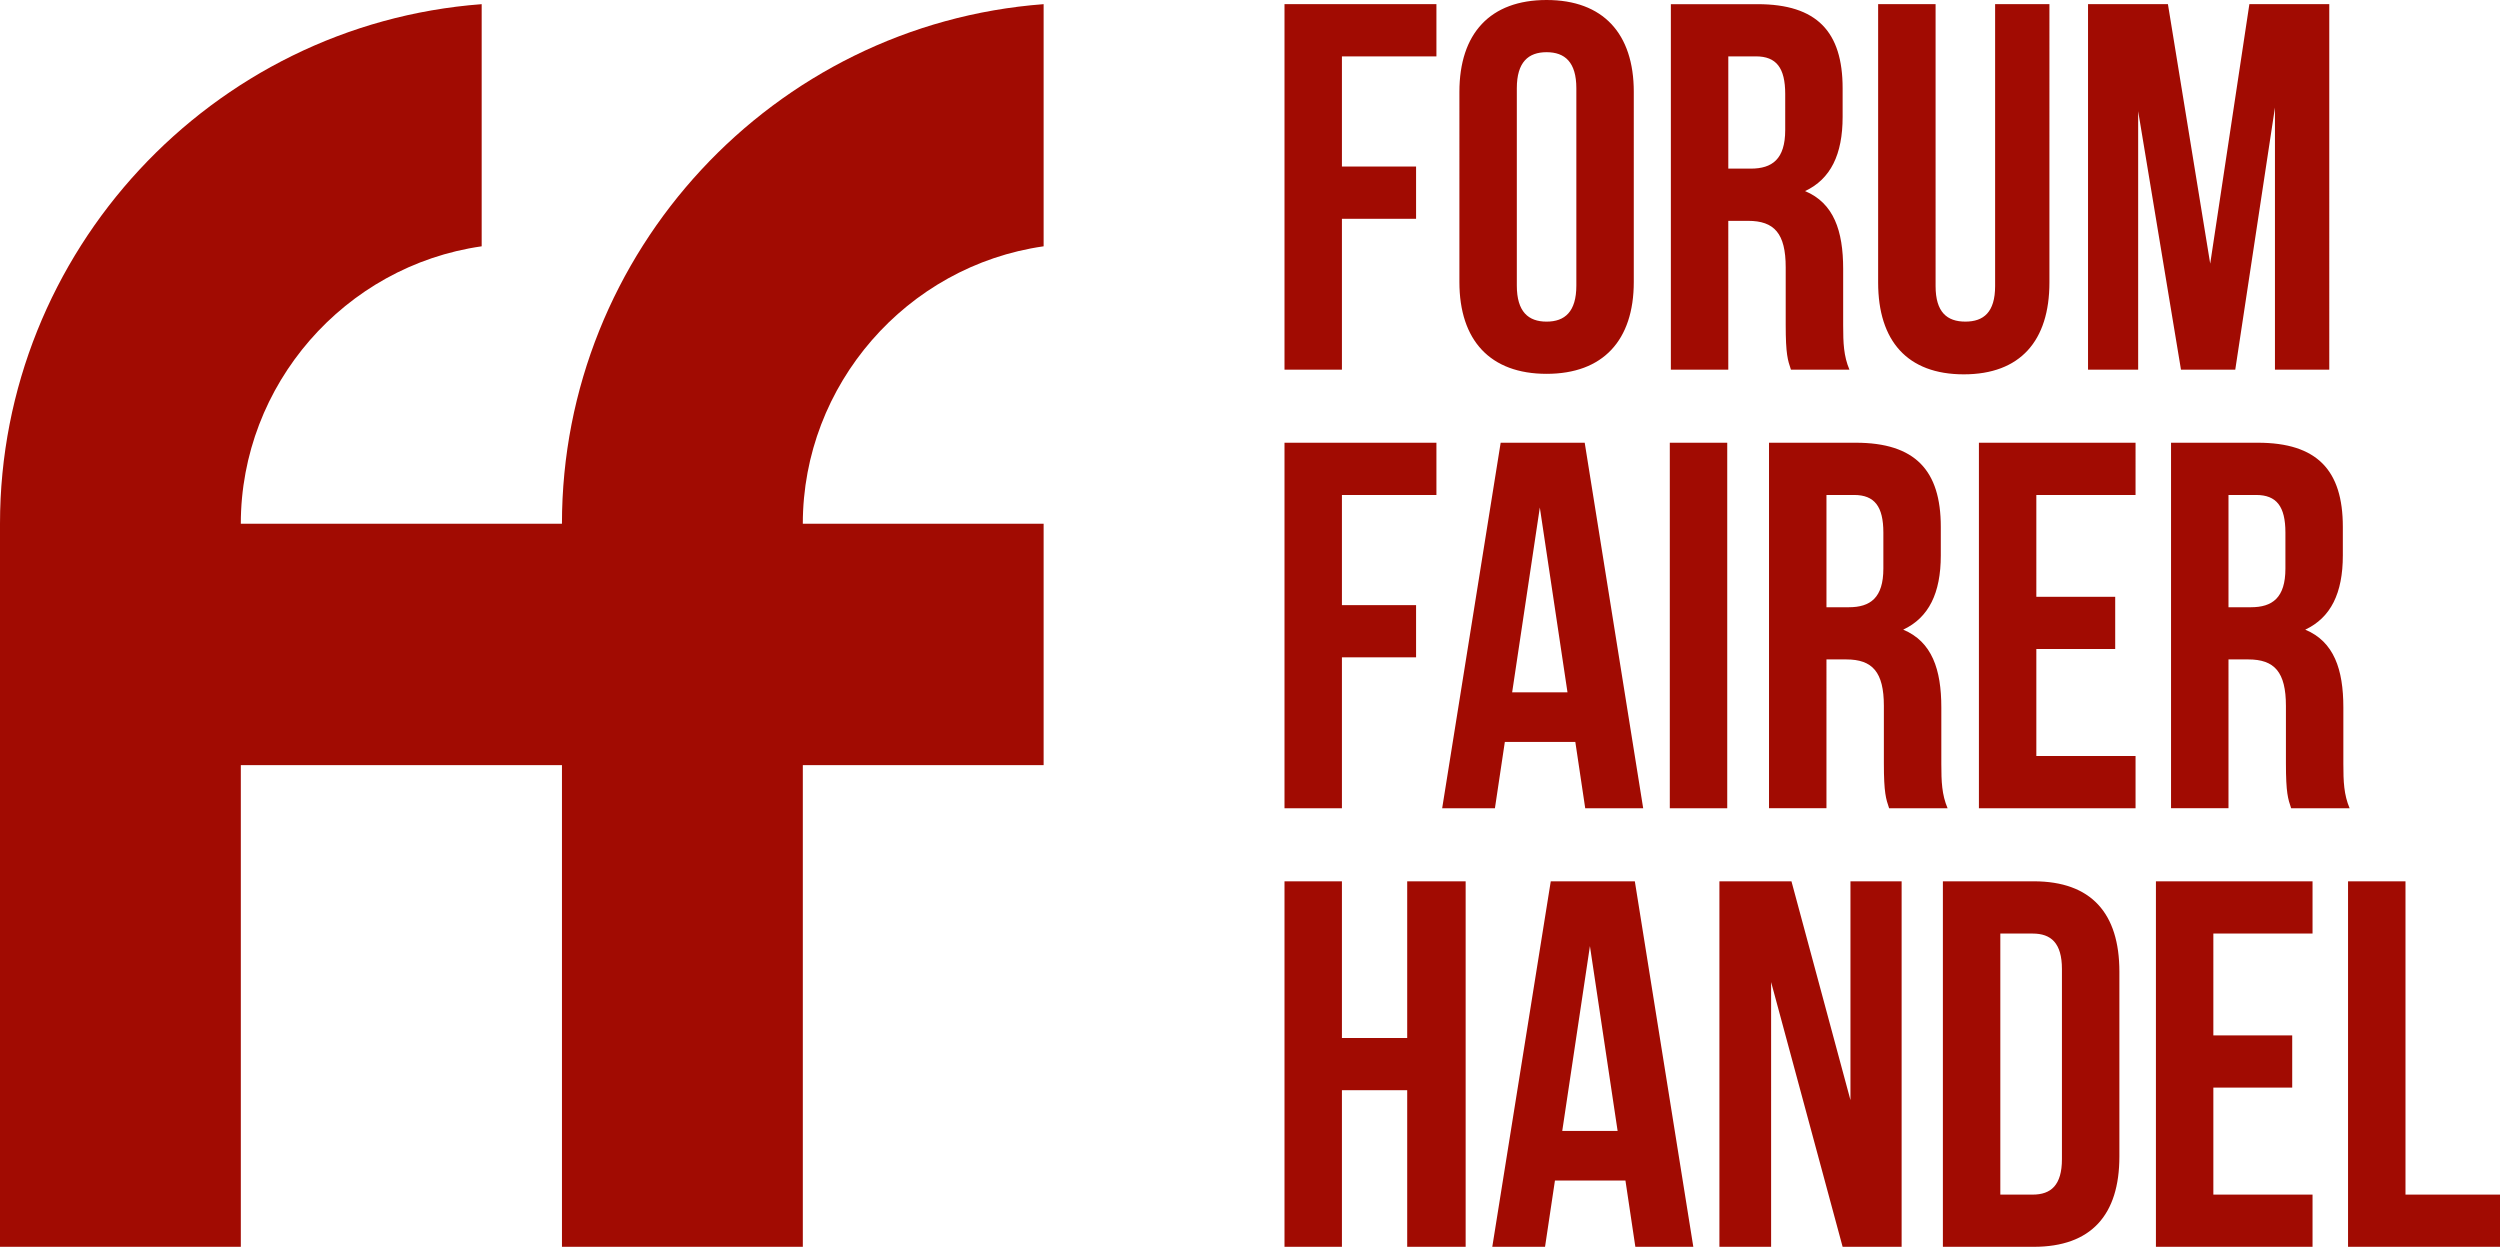
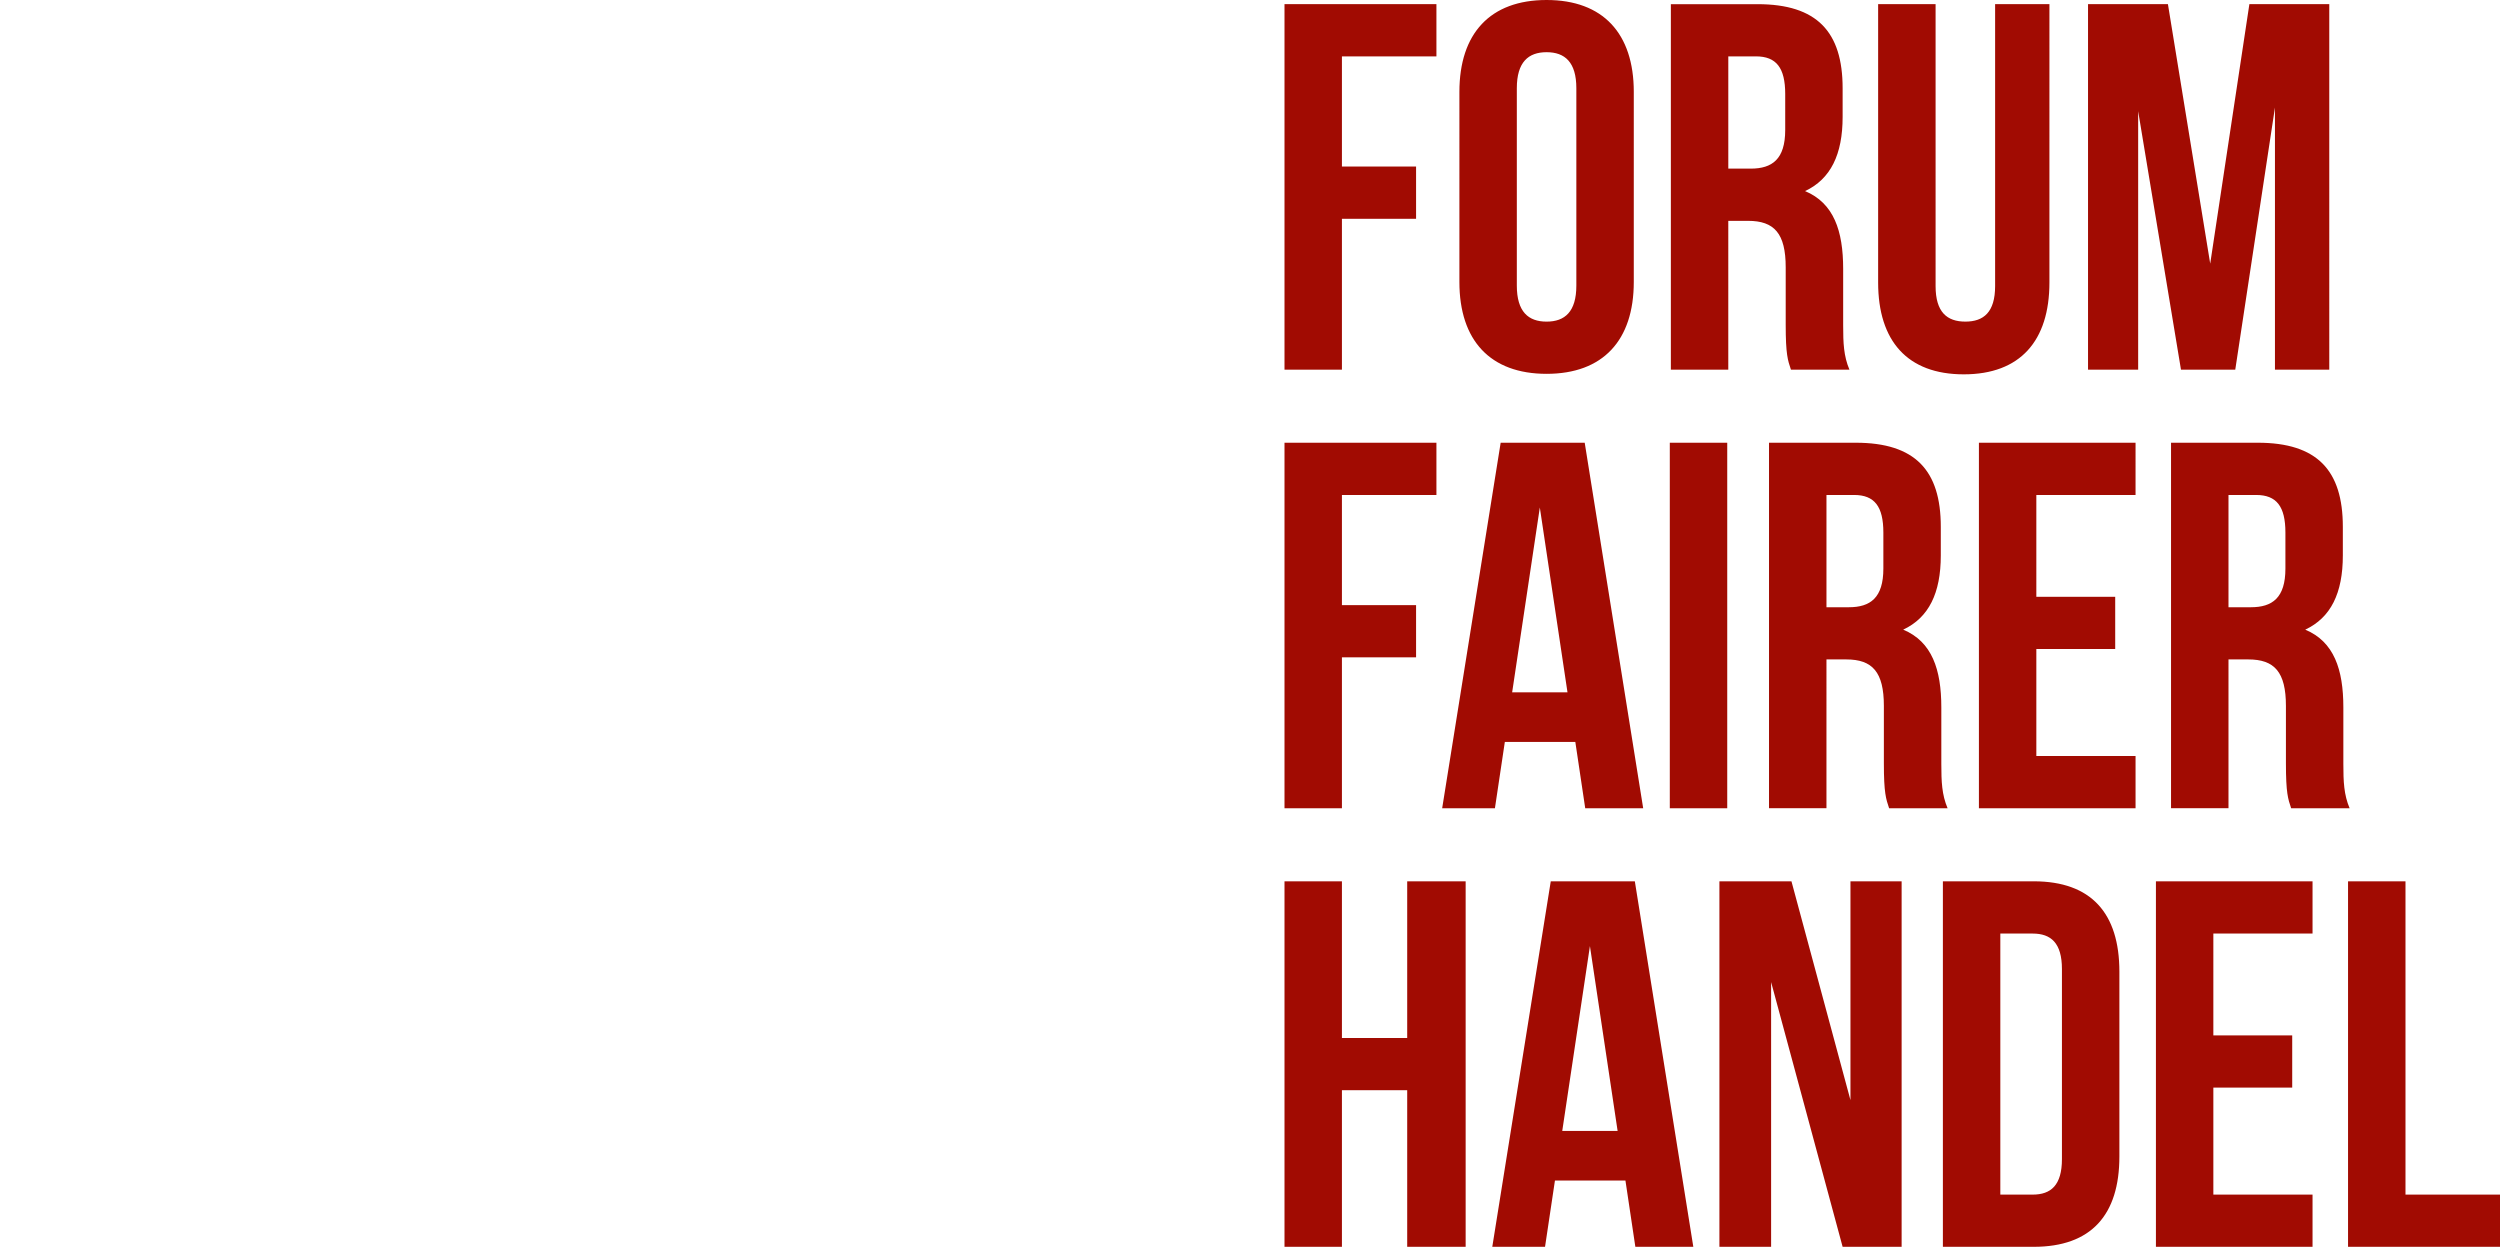
<svg xmlns="http://www.w3.org/2000/svg" version="1.1" id="Ebene_1" x="0px" y="0px" width="200px" height="100px" viewBox="0 0 200 100" enable-background="new 0 0 200 100" xml:space="preserve">
-   <path fill="#A10B02" d="M38.534,19.705c-10.968,1.565-19.269,11.082-19.269,22.192h25.691c0-21.73,16.893-39.933,38.534-41.564  v19.372c-10.967,1.565-19.265,11.082-19.265,22.192h19.265v19.313H64.226v38.534H44.957V61.211H19.266v38.534H0V41.897  C0,20.167,16.894,1.965,38.534,0.333V19.705z" />
  <path fill="#A10B02" d="M187.844,99.745H200v-4.177h-7.561V70.506h-4.596V99.745z M177.068,74.685h7.935v-4.179h-12.529v29.239  h12.529v-4.177h-7.935v-8.562h6.309V82.83h-6.309V74.685z M162.615,74.685c1.462,0,2.34,0.753,2.34,2.841v15.202  c0,2.089-0.878,2.841-2.34,2.841h-2.589V74.685H162.615z M155.431,99.745h7.269c4.596,0,6.851-2.548,6.851-7.226V77.733  c0-4.678-2.255-7.228-6.851-7.228h-7.269V99.745z M147.41,99.745h4.72V70.506h-4.093V88.01l-4.72-17.504h-5.764v29.239h4.136V78.568  L147.41,99.745z M127.194,75.686l2.215,14.788h-4.429L127.194,75.686z M130.787,70.506h-6.726l-4.678,29.239h4.22l0.793-5.305h5.639  l0.793,5.305h4.637L130.787,70.506z M107.354,87.215h5.222v12.53h4.676V70.506h-4.676v12.533h-5.222V70.506h-4.594v29.239h4.594  V87.215z M180.494,39.598c1.629,0,2.339,0.918,2.339,3.006v2.883c0,2.34-1.045,3.092-2.759,3.092h-1.795v-8.98H180.494z   M187.969,64.659c-0.458-1.085-0.501-2.132-0.501-3.55v-4.514c0-3.047-0.751-5.262-3.048-6.223c2.047-0.961,3.007-2.922,3.007-5.932  v-2.295c0-4.514-2.046-6.727-6.808-6.727h-6.936v29.239h4.596V52.754h1.587c2.089,0,3.008,1.002,3.008,3.721v4.592  c0,2.382,0.167,2.841,0.417,3.593H187.969z M162.907,39.598h7.937V35.42h-12.531v29.239h12.531v-4.177h-7.937v-8.564h6.309v-4.176  h-6.309V39.598z M148.331,39.598c1.628,0,2.338,0.918,2.338,3.006v2.883c0,2.34-1.045,3.092-2.757,3.092h-1.795v-8.98H148.331z   M155.807,64.659c-0.46-1.085-0.501-2.132-0.501-3.55v-4.514c0-3.047-0.751-5.262-3.049-6.223c2.046-0.961,3.007-2.922,3.007-5.932  v-2.295c0-4.514-2.047-6.727-6.808-6.727h-6.935v29.239h4.596V52.754h1.587c2.088,0,3.006,1.002,3.006,3.721v4.592  c0,2.382,0.168,2.841,0.419,3.593H155.807z M133.584,64.659h4.595V35.42h-4.595V64.659z M123.186,40.6l2.213,14.786h-4.427  L123.186,40.6z M126.777,35.42h-6.724l-4.679,29.239h4.22l0.793-5.305h5.639l0.792,5.305h4.637L126.777,35.42z M107.354,39.598h7.56  V35.42h-12.154v29.239h4.594V52.588h5.932V48.41h-5.932V39.598z M173.434,0.333h-6.392v29.24h4.011V8.896l3.425,20.677h4.343  l3.175-20.97v20.97h4.346V0.333h-6.392l-3.133,20.759L173.434,0.333z M150.251,0.333v22.264c0,4.678,2.339,7.35,6.851,7.35  s6.852-2.672,6.852-7.35V0.333h-4.345v22.555c0,2.089-0.919,2.841-2.381,2.841s-2.381-0.752-2.381-2.841V0.333H150.251z   M140.478,4.51c1.628,0,2.339,0.92,2.339,3.008V10.4c0,2.339-1.045,3.09-2.756,3.09h-1.797V4.51H140.478z M147.955,29.573  c-0.461-1.086-0.502-2.132-0.502-3.552V21.51c0-3.049-0.752-5.262-3.048-6.223c2.045-0.961,3.005-2.924,3.005-5.932V7.059  c0-4.512-2.046-6.725-6.808-6.725h-6.933v29.24h4.594V17.668h1.588c2.087,0,3.005,1.002,3.005,3.719v4.594  c0,2.38,0.167,2.84,0.419,3.593H147.955z M116.752,22.555c0,4.679,2.464,7.352,6.975,7.352c4.51,0,6.976-2.673,6.976-7.352V7.351  c0-4.679-2.466-7.351-6.976-7.351c-4.511,0-6.975,2.672-6.975,7.351V22.555z M121.346,7.059c0-2.089,0.919-2.883,2.381-2.883  s2.381,0.794,2.381,2.883v15.789c0,2.089-0.919,2.882-2.381,2.882s-2.381-0.793-2.381-2.882V7.059z M107.354,4.51h7.56V0.333  h-12.154v29.24h4.594V17.502h5.932v-4.178h-5.932V4.51z" />
</svg>